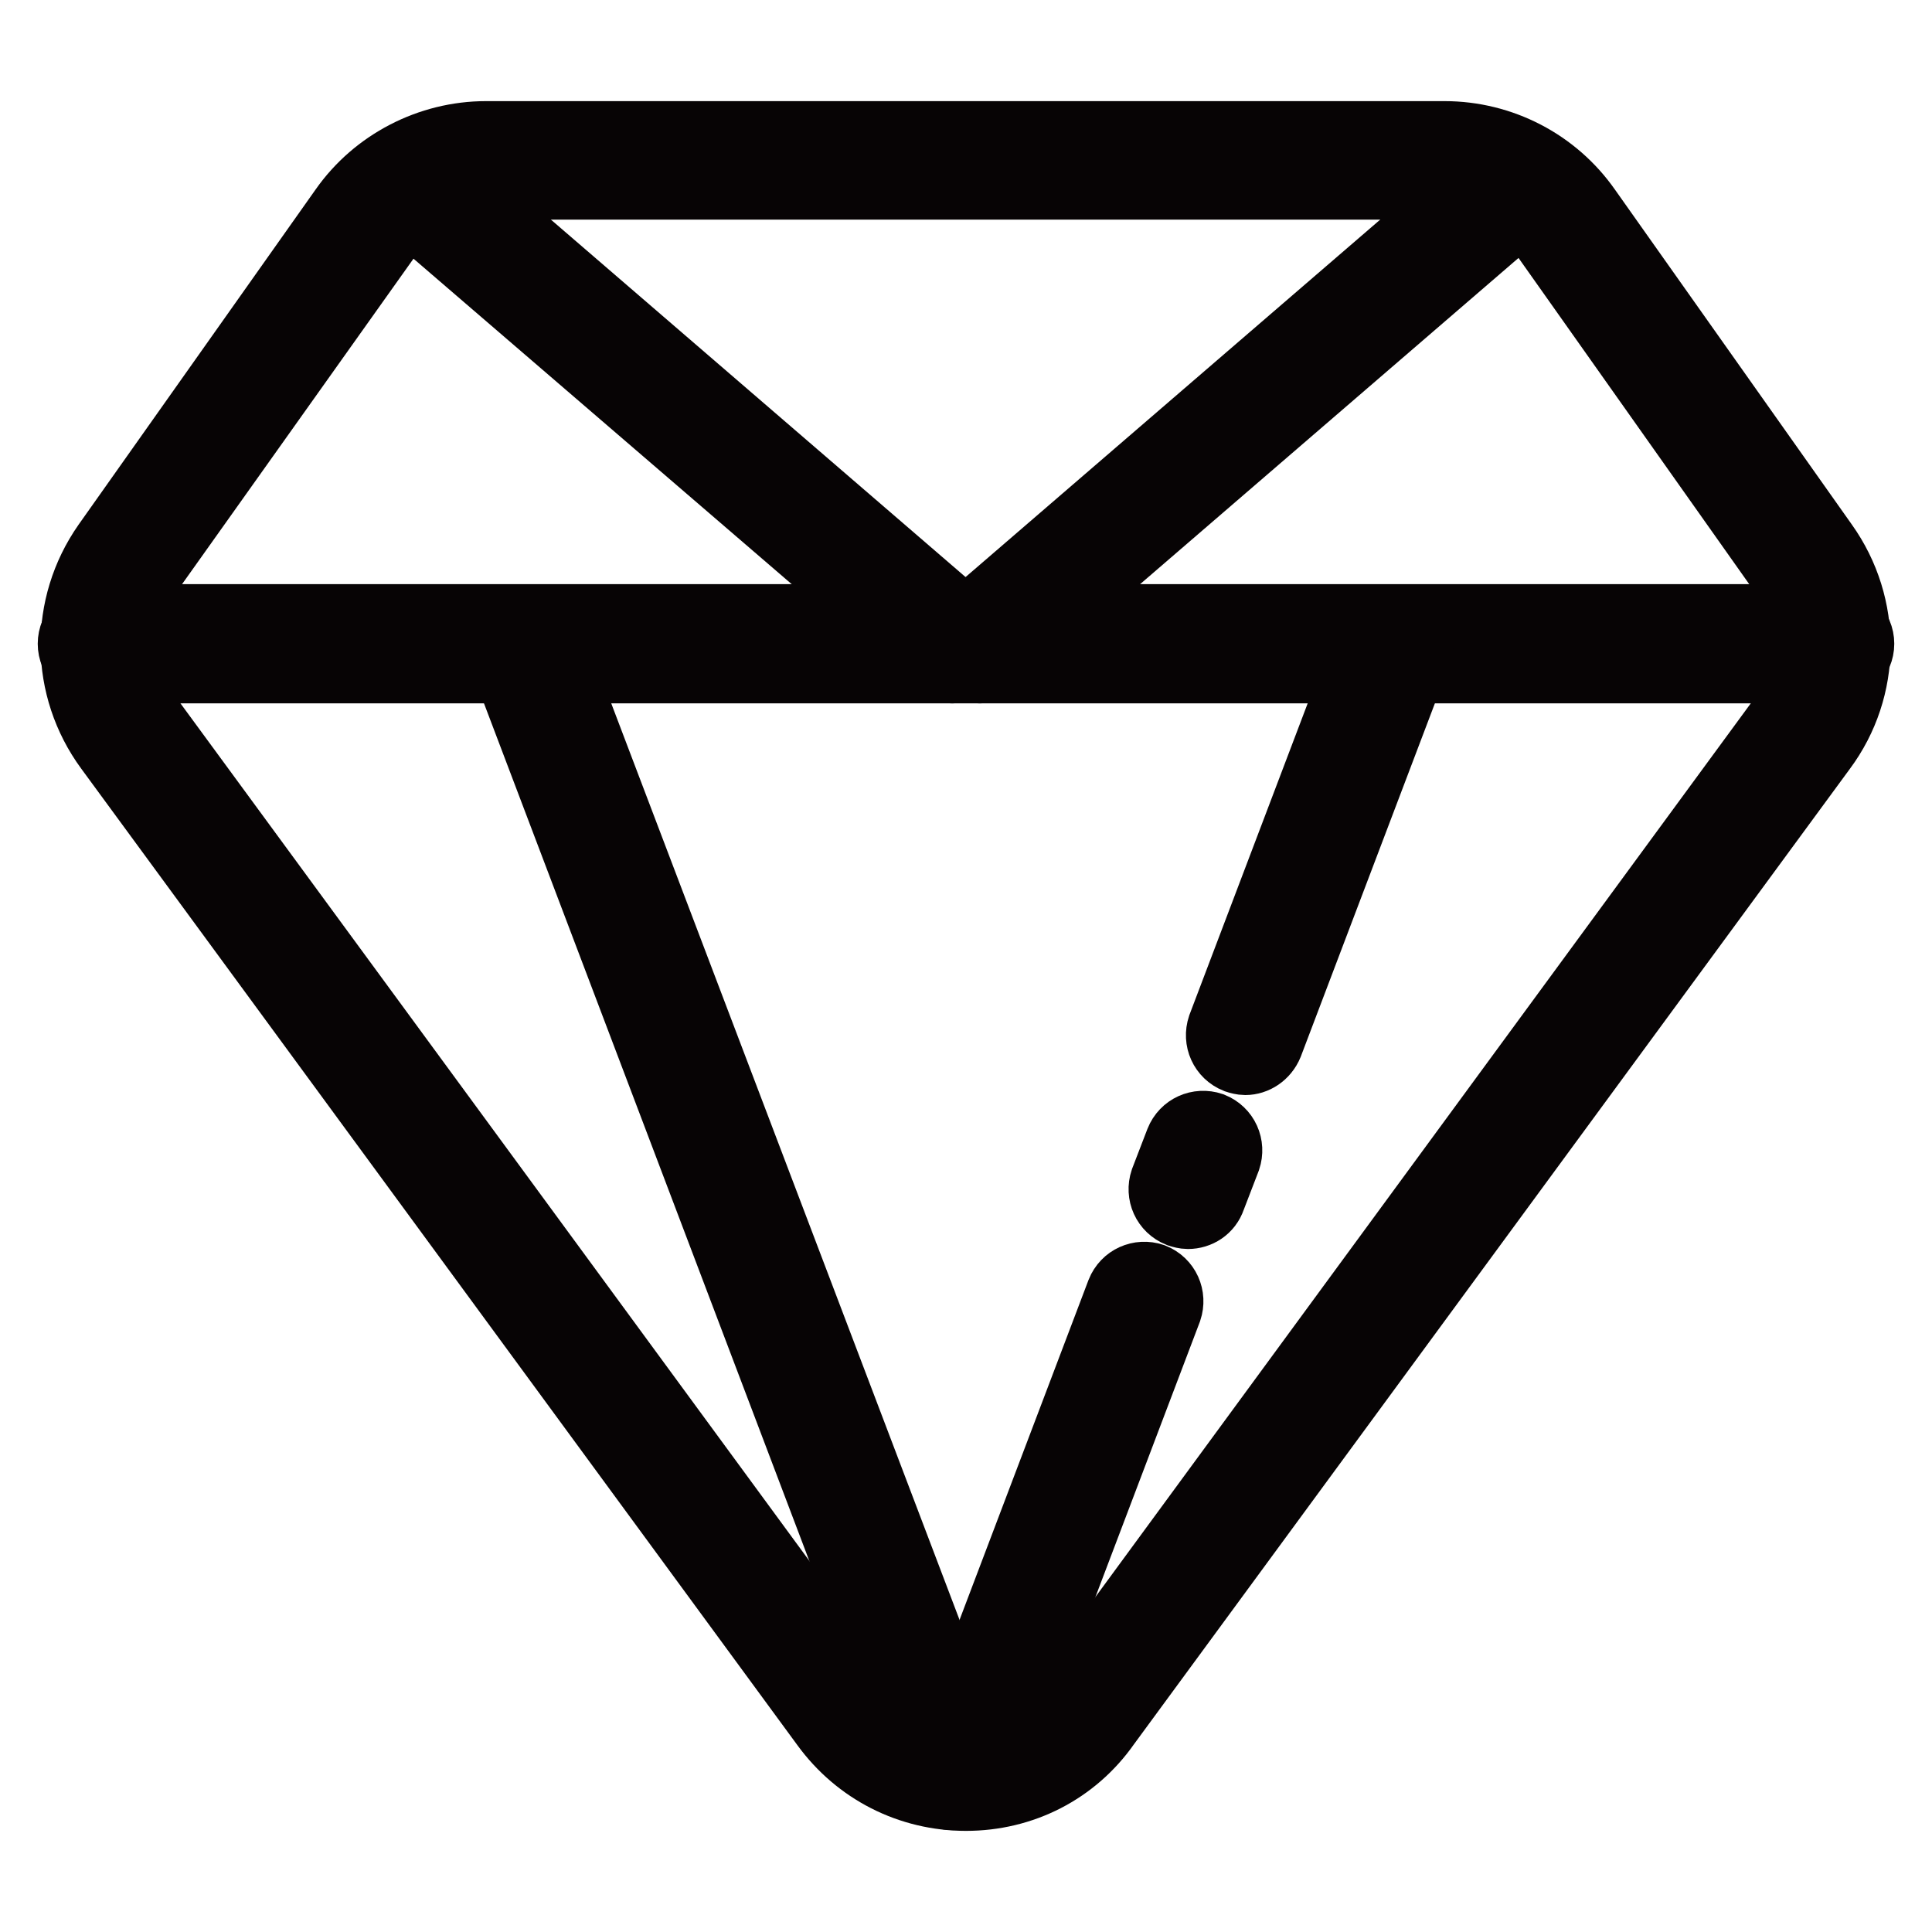
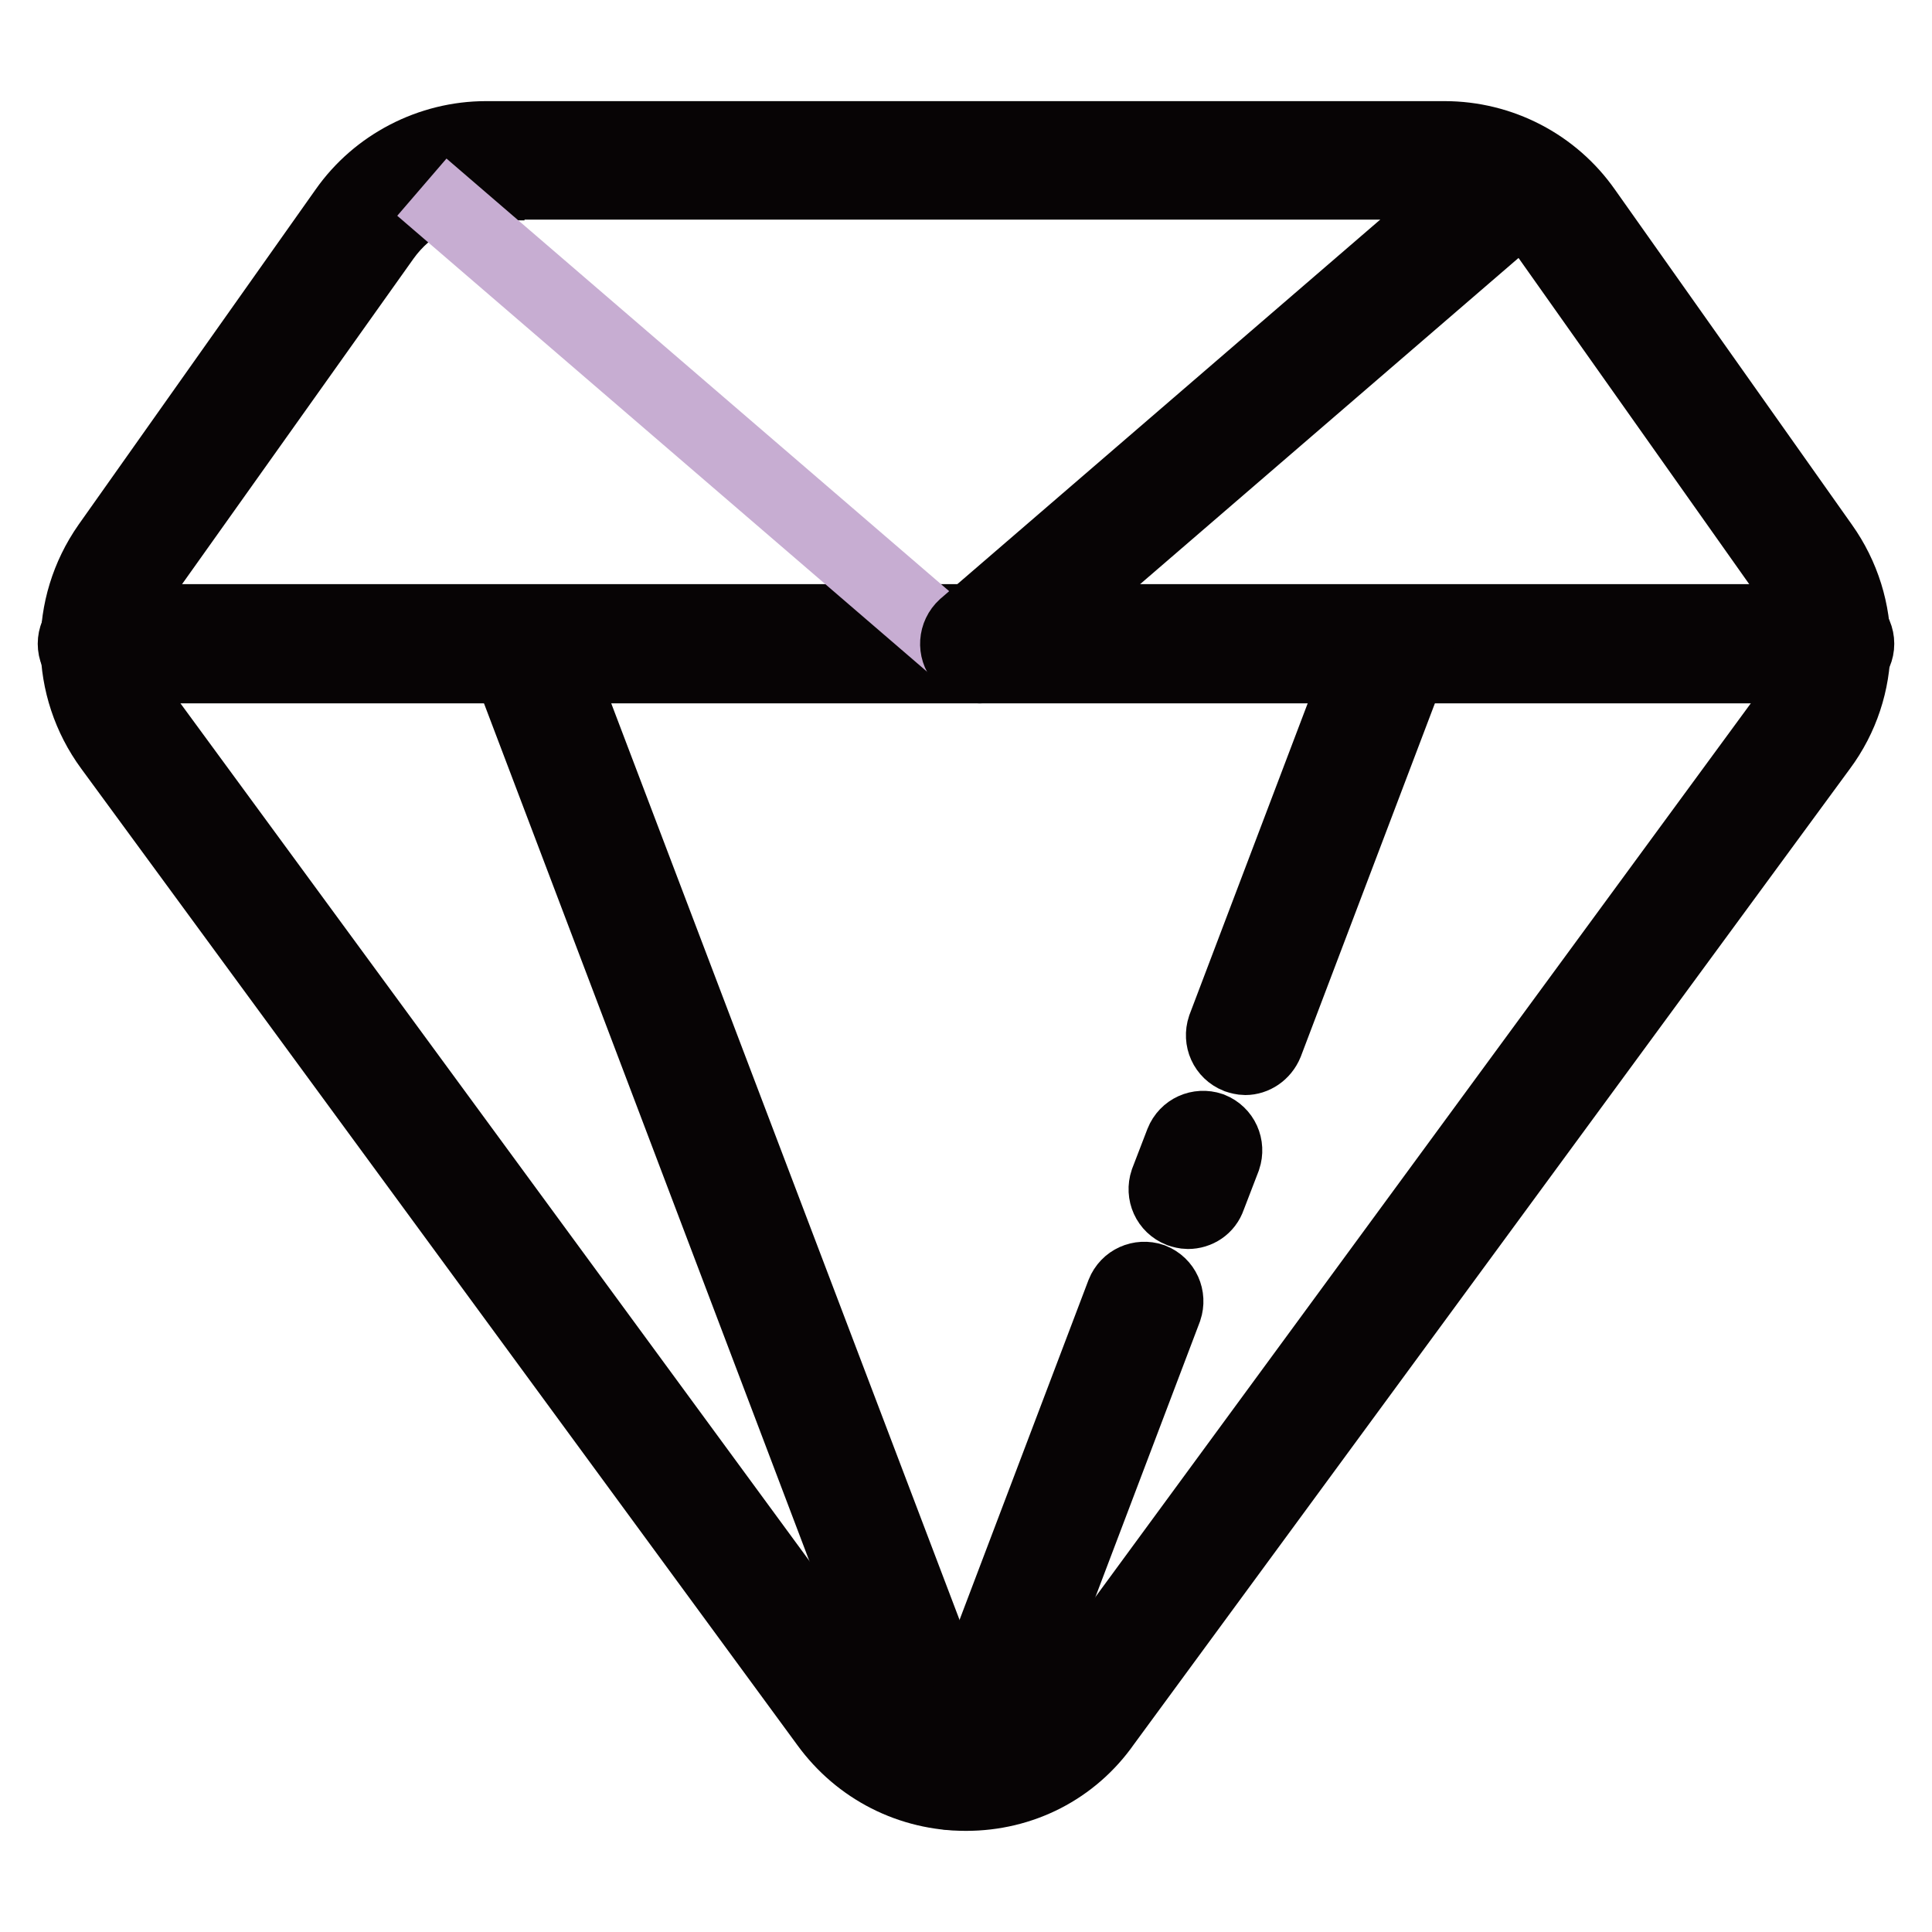
<svg xmlns="http://www.w3.org/2000/svg" version="1.1" x="0px" y="0px" viewBox="0 0 256 256" enable-background="new 0 0 256 256" xml:space="preserve">
  <g>
    <path stroke-width="10" fill-opacity="0" stroke="#c7add2" d="M207.7,29.7l31.4,44.4c4.9,7,4.8,16.3-0.2,23.2L144,226.6c-7.9,10.8-24,10.8-31.9,0L17.1,97.2 C12.1,90.3,12,81,16.9,74l31.4-44.3c3.7-5.2,9.7-8.3,16.2-8.3h127C197.9,21.3,204,24.4,207.7,29.7L207.7,29.7z" />
    <path stroke-width="10" fill-opacity="0" stroke="#070405" d="M128,237.6c-7.3,0-14-3.4-18.3-9.3L14.8,98.9C9,91,8.9,80.4,14.5,72.4L45.9,28c4.2-6,11.2-9.6,18.5-9.6h127 c7.4,0,14.3,3.6,18.5,9.6l31.4,44.4c5.7,8,5.6,18.7-0.2,26.5l-94.9,129.3C142,234.2,135.3,237.6,128,237.6z M64.5,24.2 c-5.5,0-10.6,2.7-13.8,7.2L19.2,75.7c-4.2,6-4.1,13.9,0.2,19.8l94.9,129.4c3.2,4.4,8.2,6.9,13.7,6.9c5.4,0,10.4-2.5,13.6-6.9 l94.9-129.4c4.3-5.9,4.4-13.8,0.2-19.8l-31.4-44.4c-3.2-4.5-8.3-7.2-13.8-7.2H64.5L64.5,24.2z" />
    <path stroke-width="10" fill-opacity="0" stroke="#c7add2" d="M12.9,85.3h230.2" />
    <path stroke-width="10" fill-opacity="0" stroke="#070405" d="M243.1,88.2H12.9c-1.6,0-2.9-1.3-2.9-2.9c0-1.6,1.3-2.9,2.9-2.9h230.2c1.6,0,2.9,1.3,2.9,2.9 C246,86.9,244.7,88.2,243.1,88.2z" />
    <path stroke-width="10" fill-opacity="0" stroke="#c7add2" d="M126.2,85.3L55.9,24.8" />
-     <path stroke-width="10" fill-opacity="0" stroke="#070405" d="M126.2,88.2c-0.7,0-1.3-0.2-1.9-0.7L54,27c-1.2-1-1.3-2.8-0.3-4.1c1-1.2,2.9-1.3,4.1-0.3l70.3,60.6 c1.2,1,1.3,2.8,0.3,4.1C127.8,87.9,127,88.2,126.2,88.2z" />
    <path stroke-width="10" fill-opacity="0" stroke="#c7add2" d="M129.8,85.3l70.3-60.6" />
    <path stroke-width="10" fill-opacity="0" stroke="#070405" d="M129.8,88.2c-0.8,0-1.6-0.3-2.2-1c-1-1.2-0.9-3,0.3-4.1l70.3-60.6c1.2-1,3-0.9,4.1,0.3c1,1.2,0.9,3-0.3,4.1 l-70.3,60.6C131.1,88,130.5,88.2,129.8,88.2L129.8,88.2z" />
    <path stroke-width="10" fill-opacity="0" stroke="#c7add2" d="M126.2,234.6L69.5,85.3" />
    <path stroke-width="10" fill-opacity="0" stroke="#070405" d="M126.2,237.5c-1.2,0-2.3-0.7-2.7-1.9L66.9,86.4c-0.6-1.5,0.2-3.1,1.7-3.7c1.5-0.6,3.1,0.2,3.7,1.7 l56.7,149.2c0.6,1.5-0.2,3.1-1.7,3.7C126.9,237.4,126.5,237.5,126.2,237.5z" />
-     <path stroke-width="10" fill-opacity="0" stroke="#c7add2" d="M165,137.2l19.7-51.9" />
    <path stroke-width="10" fill-opacity="0" stroke="#070405" d="M165,140.1c-0.3,0-0.7-0.1-1-0.2c-1.5-0.6-2.2-2.2-1.7-3.7L182,84.3c0.6-1.5,2.2-2.2,3.7-1.7 s2.2,2.2,1.7,3.7l-19.7,51.9C167.2,139.4,166.1,140.1,165,140.1L165,140.1z" />
    <path stroke-width="10" fill-opacity="0" stroke="#c7add2" d="M157.4,157.6l2-5.2" />
    <path stroke-width="10" fill-opacity="0" stroke="#070405" d="M157.4,160.5c-0.3,0-0.7-0.1-1-0.2c-1.5-0.6-2.2-2.2-1.7-3.7l2-5.2c0.6-1.5,2.2-2.2,3.7-1.7 c1.5,0.6,2.2,2.2,1.7,3.7l-2,5.2C159.7,159.8,158.6,160.5,157.4,160.5L157.4,160.5z" />
    <path stroke-width="10" fill-opacity="0" stroke="#c7add2" d="M128,234.6l23.6-62.2" />
    <path stroke-width="10" fill-opacity="0" stroke="#070405" d="M128,237.5c-0.3,0-0.7-0.1-1-0.2c-1.5-0.6-2.2-2.2-1.7-3.7l23.6-62.2c0.6-1.5,2.2-2.2,3.7-1.7 c1.5,0.6,2.2,2.2,1.7,3.7l-23.6,62.2C130.2,236.7,129.1,237.5,128,237.5L128,237.5z" />
  </g>
</svg>